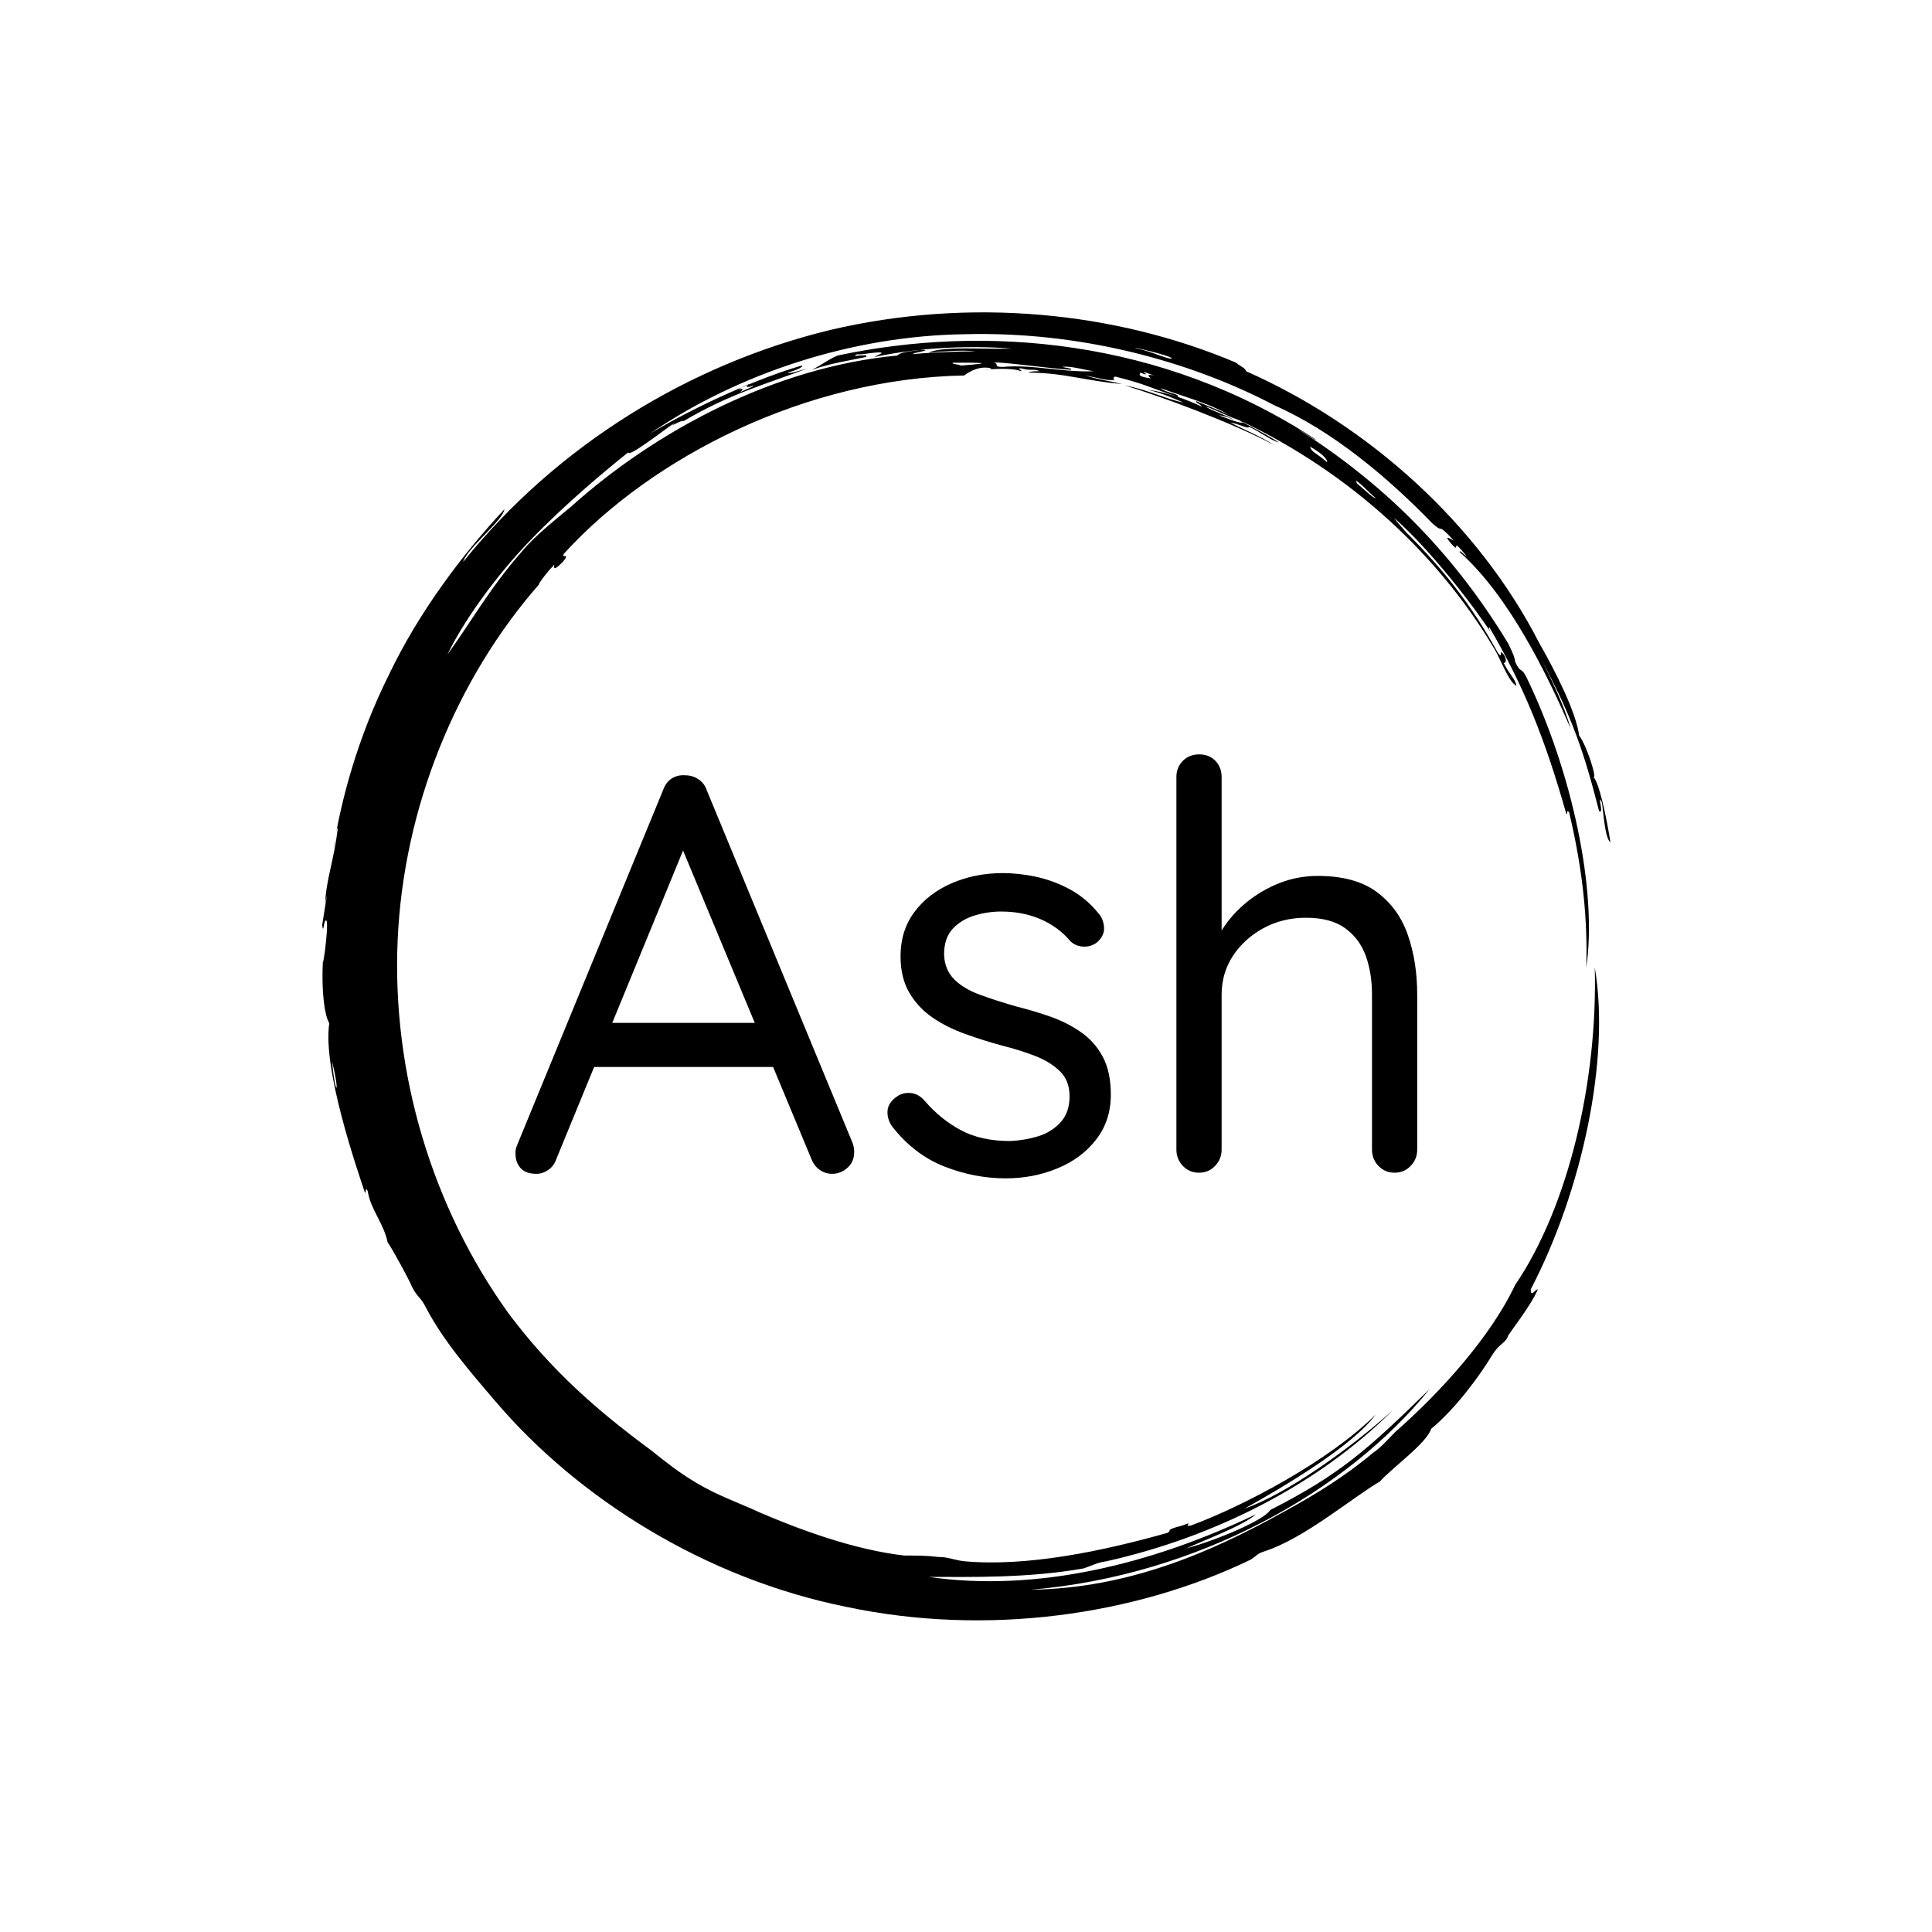
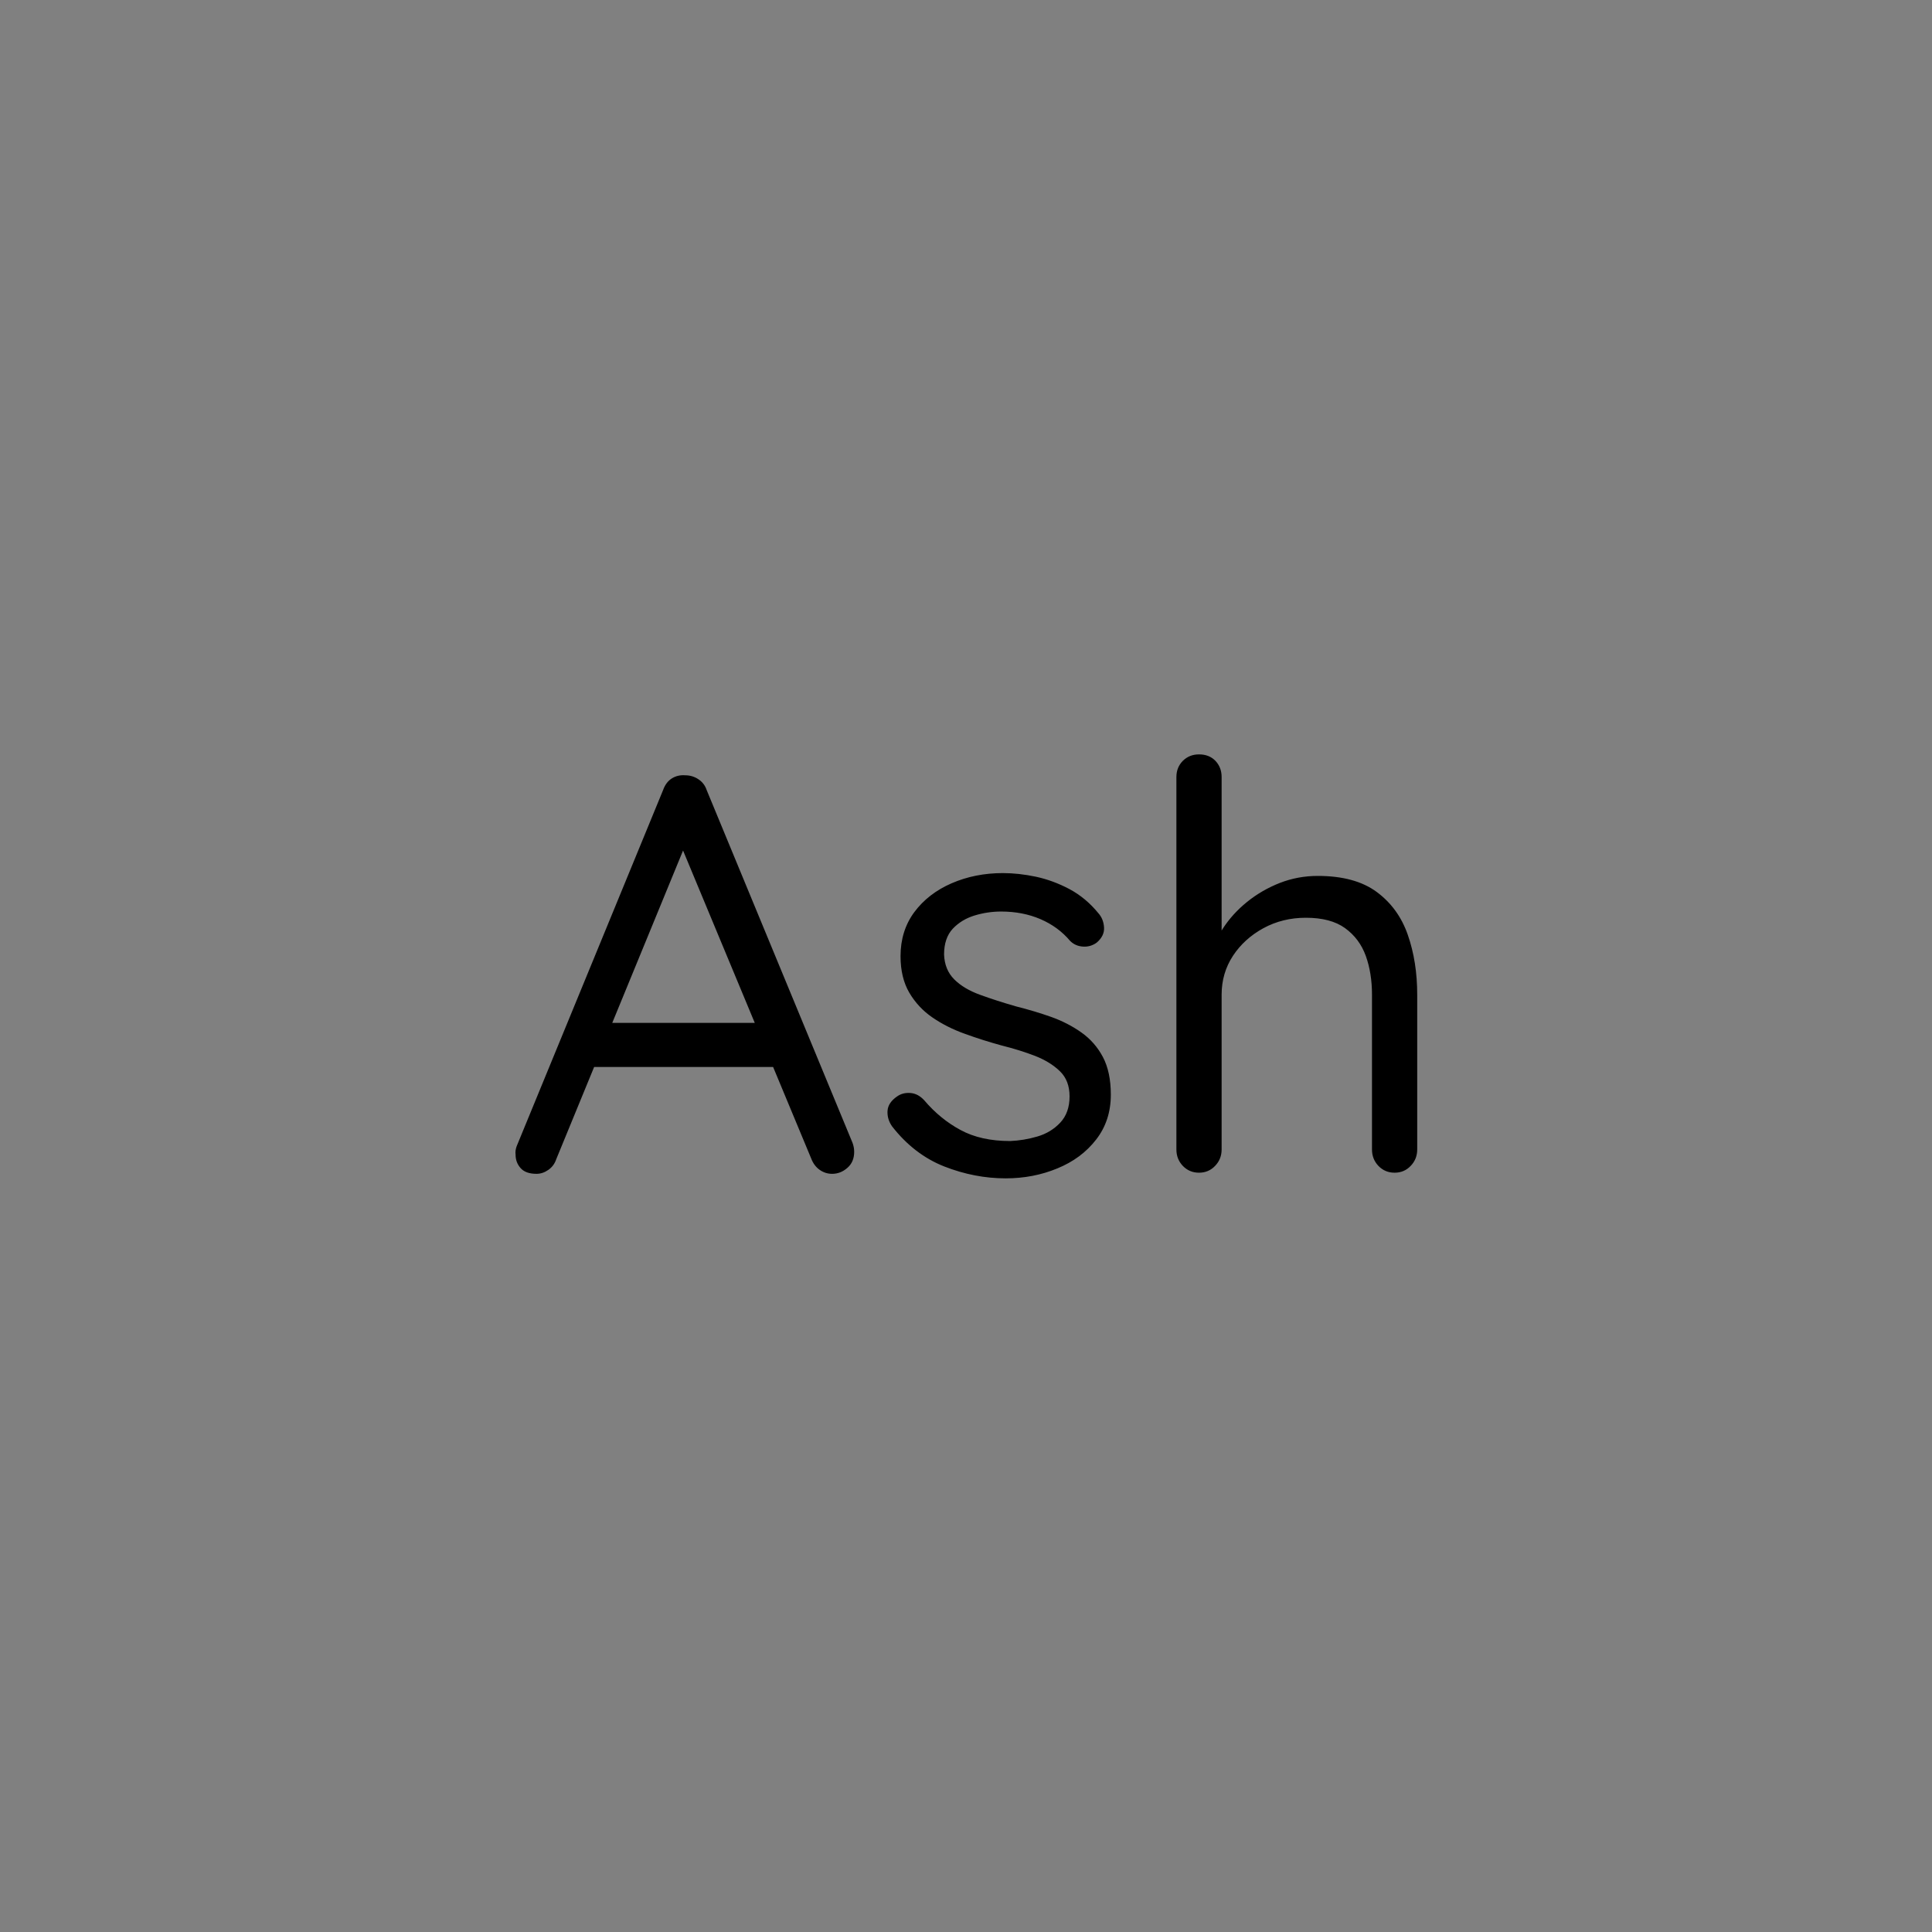
<svg xmlns="http://www.w3.org/2000/svg" width="1500" height="1500">
  <rect width="100%" height="100%" fill="#808080" stroke="none" />
  <svg width="1500" height="1500" viewBox="0 0 1500 1500">
-     <rect width="1500" height="1500" fill="#ffffff" />
    <g transform="matrix(0.667,0,0,0.667,250,187.667)">
      <svg viewBox="0 0 320 360" data-background-color="#ffffff" preserveAspectRatio="xMidYMid meet" height="1687" width="1500">
        <g id="SvgjsG1003" transform="matrix(1,0,0,1,0,0)">
          <svg viewBox="0 0 320 360" height="360" width="320">
            <g>
              <svg />
            </g>
            <g>
              <svg viewBox="0 0 320 360" height="360" width="320">
                <g>
-                   <path d="M219.58 41.008c0.707 0 6.365 2.829 9.547 3.89-1.061 0.354-3.536-0.707-6.365-1.768 0.707 0 2.122 0.354 3.536 1.06-0.707-0.707-6.011-2.475-6.718-3.182M166.895 30.047c1.061-0.354 13.436 1.414 19.094 1.768 0.354-0.354-0.707-0.354-2.122-0.707 1.768-0.354 5.304 0.707 7.779 1.06-7.425 0.354-15.558-1.768-22.629-1.06-2.475 0-0.707-0.707-2.122-1.061M156.641 30.047c6.365 0 11.315 0 2.121 0.707-1.061-0.354-2.475-0.354-2.121-0.707M256.707 59.395c0.707 0 3.536 3.182 4.95 4.243-0.354 0.354-3.182-2.475-4.596-3.536 0.354 0.354 0 0-0.354-0.707M249.635 54.798c-2.829-2.475-3.889-2.475-4.243-3.889 2.475 1.414 4.243 2.829 4.243 3.889M204.022 32.522c0.354-0.354 1.061 0.354 2.829 0.707-2.122-0.354-1.768 0-1.061 0.707-2.475-0.354-3.182-0.707-2.475-1.414 1.414 0.707 1.768 0.354 0.707 0M103.602 36.765c0-0.354 1.414-1.061 2.475-1.414-1.061 0.707-0.707 1.061 1.061 0.353 0 0.354-2.122 1.061-3.536 1.768 0.707-0.354 1.414-1.414 0-0.707M211.094 28.986c-1.061 0.354-4.95-1.768-8.84-2.475-2.122-0.707 8.486 1.768 8.84 2.475M2.475 203.66c2.122 8.84 0.707 8.486 0 0M2.829 150.621c0.354-1.414 0.707-5.304 1.06-4.95-1.061 8.486-2.829 12.376-3.182 18.74 1.061-5.657-0.354 3.182-0.707 5.304 0.354 2.829 0.354-1.768 1.061-1.06 0.707 1.061-1.414 15.912-0.707 7.779-0.707 7.425 0 15.558 1.414 17.679-1.768 11.315 7.072 36.773 8.84 42.077 0.354 0.354 0-1.768 0.707-0.353 0.707 4.597 3.889 7.779 4.95 12.729 1.061 1.414 5.304 9.193 6.011 10.962 1.414 2.829 2.122 2.475 3.536 5.303 4.243 8.133 10.961 15.912 17.326 23.337 20.508 24.044 51.978 43.845 86.984 50.918 35.006 7.425 71.779 2.122 100.419-11.669 1.768-1.061 1.414-1.414 3.536-2.122 9.901-3.182 21.923-13.436 28.641-17.326 3.182-3.536 11.669-9.547 12.73-13.082 6.011-4.95 12.022-13.083 15.204-18.387 1.768-2.829 3.182-2.829 3.889-4.597-0.354 0 5.657-7.425 7.426-11.668-0.707 0-1.768 2.122-1.768 0 12.729-24.398 19.801-57.282 15.911-79.912 0.707 27.934-6.365 59.05-19.801 78.851-6.011 12.729-18.387 26.519-29.701 36.42-1.768 1.768-3.536 3.889-5.658 5.304-6.718 5.657-14.144 10.254-21.922 14.497-18.387 10.254-38.895 19.094-62.94 19.447 41.37-3.536 78.497-24.398 99.006-49.856-15.558 15.204-22.276 21.215-39.602 30.055-1.414 2.475-13.083 7.425-20.862 9.547 4.597-2.122 14.144-5.657 17.326-8.486-25.812 12.376-54.453 19.448-81.326 15.558 10.254 0 24.751 0.354 38.541-2.121 2.122-0.707 3.182-1.414 5.658-1.768 26.873-6.011 52.685-19.094 71.072-37.481-10.608 9.547-26.519 20.862-36.774 24.398 9.547-5.304 26.873-15.558 32.53-23.337-11.315 11.315-32.53 22.63-45.966 27.58-2.122 0.354 1.414-1.414-2.122 0-4.243 1.061-2.475 1.061-3.536 1.768-16.265 4.597-35.006 8.486-50.563 7.072-2.829-0.354-3.889-1.061-6.365-1.061-2.829-0.354-5.304-0.354-8.486-0.354-12.376-1.414-25.812-6.365-35.713-10.607-5.304-2.475-10.608-4.243-15.912-7.426-4.243-2.475-7.779-5.304-11.314-8.132-13.436-9.901-24.751-19.801-35.36-33.945-19.094-26.519-28.994-59.757-27.58-92.641 1.414-32.884 14.497-65.061 35.359-88.752-1.061 1.061 1.414-2.475 3.536-4.596 0 0.707-0.354 1.768 2.122-0.707 2.122-2.475-0.707-0.707 0.353-2.122 21.923-24.044 60.111-43.492 99.36-44.199 1.414-1.061 3.889-2.475 6.718-1.768 0 0.354-1.768 0.354-1.768 0.354 3.889-0.354 7.425-0.354 9.193 0.353 0.354-0.354-1.414-0.707 0-0.707 2.475 0.707 3.182 0 4.597 0.707-1.061 0-2.122 0-2.829 0.354 8.84 0 14.497 2.122 23.337 2.829-4.597-1.061-5.657-1.061-9.193-2.122 3.889 0.707 5.657 1.414 7.425 1.061-0.707 0-0.354-1.061 0.354-0.707 7.072 1.768 7.779 2.475 15.204 4.95 0.707-0.707-3.182-1.061-4.243-2.122 7.072 2.475 13.436 4.243 17.68 7.072-1.414-1.061-5.657-2.475-8.84-3.889-0.354 0.354 1.061 0.707 1.414 1.414-3.536-1.768-8.486-3.536-13.436-4.243 4.243 1.061 7.072 2.475 8.84 3.182-3.889-0.707-8.84-3.182-14.498-4.243 9.193 2.829 26.519 9.193 37.127 14.851-3.889-2.475-8.486-4.243-10.961-5.657 2.122 0.354 4.597 1.768 4.597 1.06 2.475 1.061 5.657 3.536 7.425 3.89-3.182-2.122-9.547-5.304-11.668-6.365 26.519 12.022 50.21 32.177 65.414 57.989 1.414 2.475 3.536 8.133 5.304 8.84-0.354-1.768-1.768-2.829-3.182-5.657 0.707 0 0.707-1.061 0-2.122-1.414-1.768 0 1.414-1.415-0.354-6.365-11.669-14.144-21.923-26.165-33.237 6.718 6.365 1.768 1.768 0.353-0.354 9.193 8.133 19.801 21.923 24.398 28.995-0.707-1.061-1.061-1.768-0.707-1.768 8.486 14.497 13.79 27.58 19.094 46.32 0.354 0.354 0-1.414 0.707-0.353 3.536 14.851 4.597 27.227 4.243 38.541 2.829-19.094-3.536-48.796-14.851-72.133-1.414-2.829-1.414-0.707-2.829-3.889 0-1.061-1.061-3.182-1.768-4.597-14.144-23.337-31.47-39.956-51.978-53.038 1.414 0.707 4.243 2.829 4.244 2.475-38.188-25.105-82.387-28.641-118.807-20.862-2.475 1.061-3.536 2.122-6.365 3.536 5.304-1.768 8.486-2.122 13.437-3.183 1.061-1.061-4.597 0.354-2.122-0.707 0.354 0.354 4.95-0.707 6.011-0.353 0 0.354-1.414 0.707-1.768 1.06 11.669-2.475 23.691-2.829 33.945-2.121-6.011 0.354-16.972-0.707-20.508 1.061 3.536-0.354 8.486-0.707 11.668-0.354-4.243 0-12.022 0.354-15.558 0.707-0.354-0.354 5.657-1.061 1.768-1.06-1.768 0.354-4.597 0.354-5.657 1.414-30.409 2.829-60.111 18.74-80.973 37.481-4.243 3.536-9.193 7.425-12.375 11.314-7.779 8.84-12.729 17.68-18.387 25.459 3.536-7.425 11.315-18.74 20.508-28.287 9.193-9.547 19.094-17.68 24.398-21.923 0 1.414 8.486-5.304 11.669-7.425-2.122 1.768 1.414-0.707 2.121-0.354 11.315-6.718 20.508-9.193 30.763-13.083-2.475 0.707-4.597 1.414-4.951 1.061 2.475-0.707 3.889-1.414 3.536-1.768-9.901 2.829-25.459 9.547-37.834 16.972 22.276-15.204 50.564-24.398 78.497-24.751 27.934-0.707 55.16 6.365 76.729 17.68 14.497 6.365 28.287 18.033 39.249 29.348 3.182 2.829 0.707-0.707 5.304 4.243-1.414-0.707-2.475-1.414-0.707 0.707 2.829 3.182-0.707-2.475 3.889 3.182-0.354 0-1.768-1.768-1.768-1.061 12.376 10.961 21.923 30.762 27.58 43.846-1.414-5.304-4.95-12.729-7.779-18.033 8.486 15.558 11.315 24.751 14.851 38.541 1.414 1.061-0.707-4.95 0.707-2.121 0.354 2.122 0.707 8.84 2.122 9.9-1.061-6.718-2.829-14.851-4.243-16.265 1.061 0.707-1.768-8.133-3.536-10.254-0.707-5.657-5.657-15.558-9.901-22.984-15.204-29.702-42.431-54.099-72.839-67.536 0-0.707-1.768-1.414-2.476-2.121-30.055-12.729-66.122-16.265-100.773-8.133-35.006 8.486-67.889 28.641-91.227 57.636 1.061-3.536 9.901-10.254 10.255-13.083-10.254 10.961-21.215 25.459-28.641 41.016-7.779 15.558-12.022 31.47-13.79 43.138" fill="#000000" fill-rule="nonzero" stroke="none" stroke-width="1" stroke-linecap="butt" stroke-linejoin="miter" stroke-miterlimit="10" stroke-dasharray="" stroke-dashoffset="0" font-family="none" font-weight="none" font-size="none" text-anchor="none" style="mix-blend-mode: normal" data-fill-palette-color="tertiary" />
-                 </g>
+                   </g>
                <g transform="matrix(1,0,0,1,48,127.344)">
                  <svg viewBox="0 0 224 105.313" height="105.313" width="224">
                    <g>
                      <svg viewBox="0 0 224 105.313" height="105.313" width="224">
                        <g>
                          <svg viewBox="0 0 224 105.313" height="105.313" width="224">
                            <g>
                              <svg viewBox="0 0 224 105.313" height="105.313" width="224">
                                <g id="SvgjsG1002">
                                  <svg viewBox="0 0 224 105.313" height="105.313" width="224" id="SvgjsSvg1001">
                                    <g>
                                      <svg viewBox="0 0 224 105.313" height="105.313" width="224">
                                        <g transform="matrix(1,0,0,1,0,0)">
                                          <svg width="224" viewBox="1.137 -37 79.763 37.5" height="105.313" data-palette-color="#000808">
                                            <path d="M15.4-29.85L16.5-29.8 4.75-1.2Q4.55-0.6 4.05-0.25 3.55 0.1 3 0.1L3 0.1Q2.05 0.1 1.6-0.4 1.15-0.9 1.15-1.6L1.15-1.6Q1.1-1.95 1.25-2.35L1.25-2.35 14.2-33.85Q14.45-34.55 14.98-34.88 15.5-35.2 16.15-35.15L16.15-35.15Q16.8-35.15 17.32-34.8 17.85-34.45 18.05-33.85L18.05-33.85 30.95-2.65Q31.1-2.25 31.1-1.85L31.1-1.85Q31.1-0.95 30.5-0.43 29.9 0.1 29.15 0.1L29.15 0.1Q28.55 0.1 28.05-0.25 27.55-0.6 27.3-1.25L27.3-1.25 15.4-29.85ZM24.55-9.35L7.25-9.35 8.95-13.25 23.8-13.25 24.55-9.35ZM34.45-4.1L34.45-4.1Q34-4.75 34.05-5.48 34.1-6.2 34.9-6.75L34.9-6.75Q35.4-7.1 36.07-7.05 36.75-7 37.3-6.4L37.3-6.4Q38.7-4.75 40.5-3.78 42.3-2.8 44.9-2.8L44.9-2.8Q46.1-2.85 47.3-3.2 48.5-3.55 49.32-4.42 50.15-5.3 50.15-6.75L50.15-6.75Q50.15-8.15 49.3-8.97 48.45-9.8 47.1-10.33 45.75-10.85 44.15-11.25L44.15-11.25Q42.5-11.7 40.9-12.28 39.3-12.85 38.02-13.73 36.75-14.6 35.97-15.93 35.2-17.25 35.2-19.15L35.2-19.15Q35.2-21.4 36.42-23.05 37.65-24.7 39.72-25.6 41.8-26.5 44.25-26.5L44.25-26.5Q45.65-26.5 47.17-26.18 48.7-25.85 50.15-25.08 51.6-24.3 52.7-22.95L52.7-22.95Q53.15-22.45 53.2-21.7 53.25-20.95 52.55-20.35L52.55-20.35Q52-19.95 51.32-20 50.65-20.05 50.2-20.5L50.2-20.5Q49.15-21.75 47.57-22.43 46-23.1 44.1-23.1L44.1-23.1Q42.9-23.1 41.75-22.75 40.6-22.4 39.82-21.58 39.05-20.75 39.05-19.3L39.05-19.3Q39.1-17.95 39.95-17.1 40.8-16.25 42.25-15.73 43.7-15.2 45.45-14.7L45.45-14.7Q47.05-14.3 48.52-13.78 50-13.25 51.2-12.4 52.4-11.55 53.1-10.23 53.8-8.9 53.8-6.9L53.8-6.9Q53.8-4.6 52.5-2.93 51.2-1.25 49.07-0.38 46.95 0.5 44.5 0.5L44.5 0.5Q41.75 0.5 39.07-0.55 36.4-1.6 34.45-4.1ZM72.1-26.25L72.1-26.25Q75.4-26.25 77.32-24.83 79.25-23.4 80.07-21.03 80.9-18.65 80.9-15.75L80.9-15.75 80.9-2.05Q80.9-1.2 80.32-0.6 79.75 0 78.9 0L78.9 0Q78.05 0 77.47-0.6 76.9-1.2 76.9-2.05L76.9-2.05 76.9-15.75Q76.9-17.65 76.35-19.18 75.8-20.7 74.52-21.63 73.25-22.55 71.05-22.55L71.05-22.55Q69-22.55 67.3-21.63 65.6-20.7 64.6-19.18 63.6-17.65 63.6-15.75L63.6-15.75 63.6-2.05Q63.6-1.2 63.02-0.6 62.45 0 61.6 0L61.6 0Q60.75 0 60.17-0.6 59.6-1.2 59.6-2.05L59.6-2.05 59.6-35Q59.6-35.85 60.17-36.43 60.75-37 61.6-37L61.6-37Q62.5-37 63.05-36.43 63.6-35.85 63.6-35L63.6-35 63.6-20.05 62.6-18.95Q62.85-20.25 63.7-21.58 64.55-22.9 65.85-23.95 67.15-25 68.75-25.63 70.35-26.25 72.1-26.25Z" opacity="1" transform="matrix(1,0,0,1,0,0)" fill="#000000" class="wordmark-text-0" data-fill-palette-color="primary" id="SvgjsPath1000" />
                                          </svg>
                                        </g>
                                      </svg>
                                    </g>
                                  </svg>
                                </g>
                              </svg>
                            </g>
                            <g />
                          </svg>
                        </g>
                      </svg>
                    </g>
                  </svg>
                </g>
              </svg>
            </g>
            <defs />
          </svg>
-           <rect width="320" height="360" fill="none" stroke="none" visibility="hidden" />
        </g>
      </svg>
    </g>
  </svg>
  <style>@media (prefers-color-scheme: light) { :root { filter: none; } } </style>
</svg>